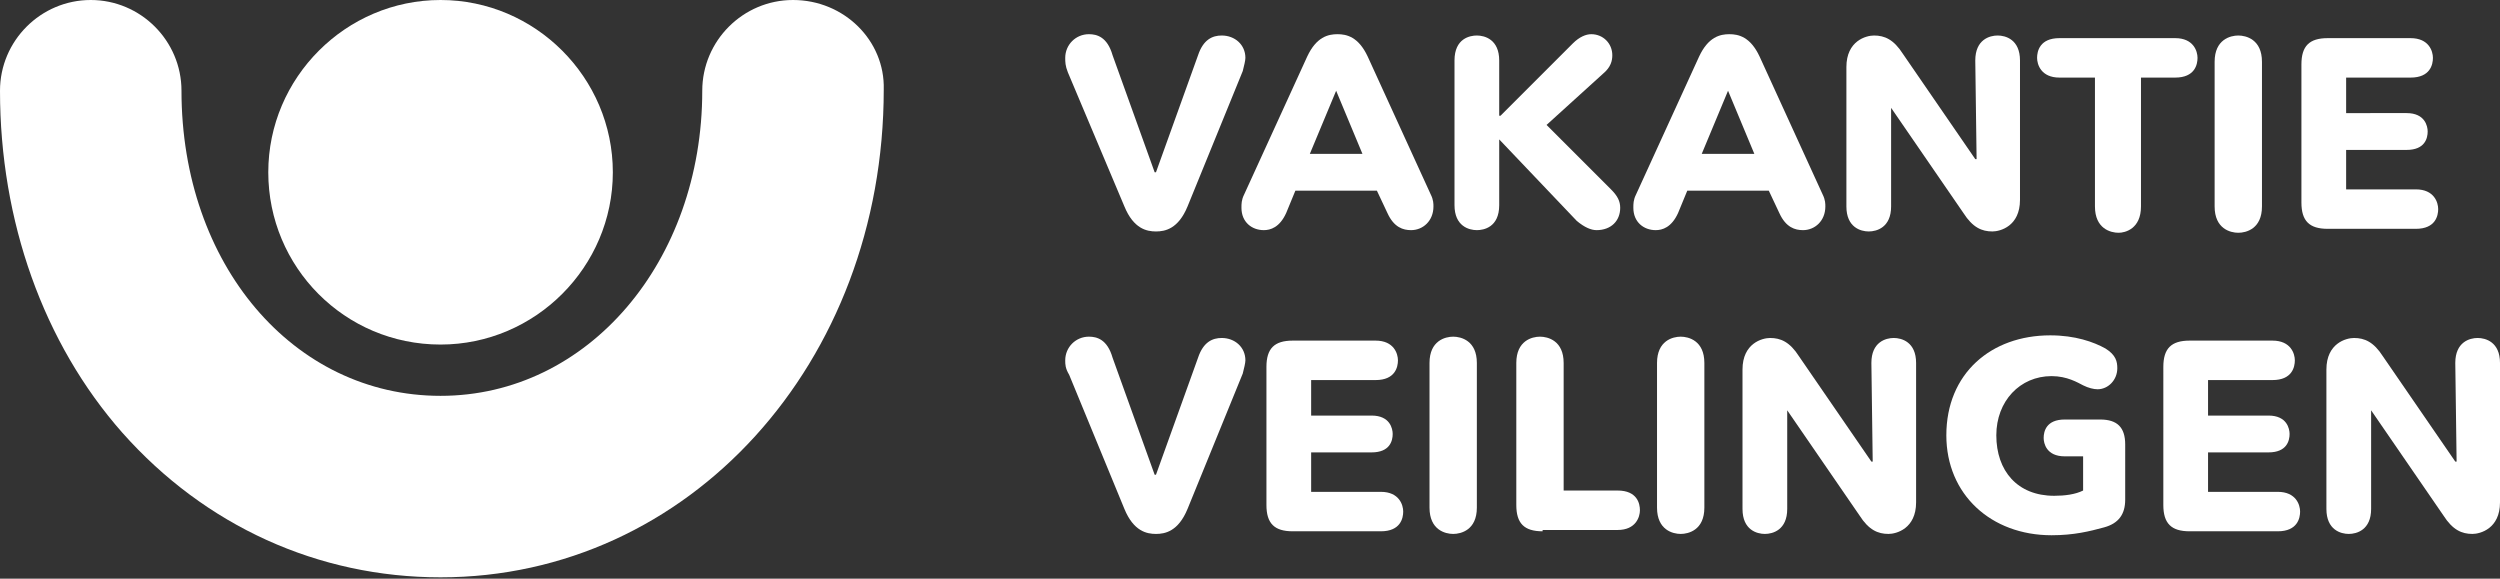
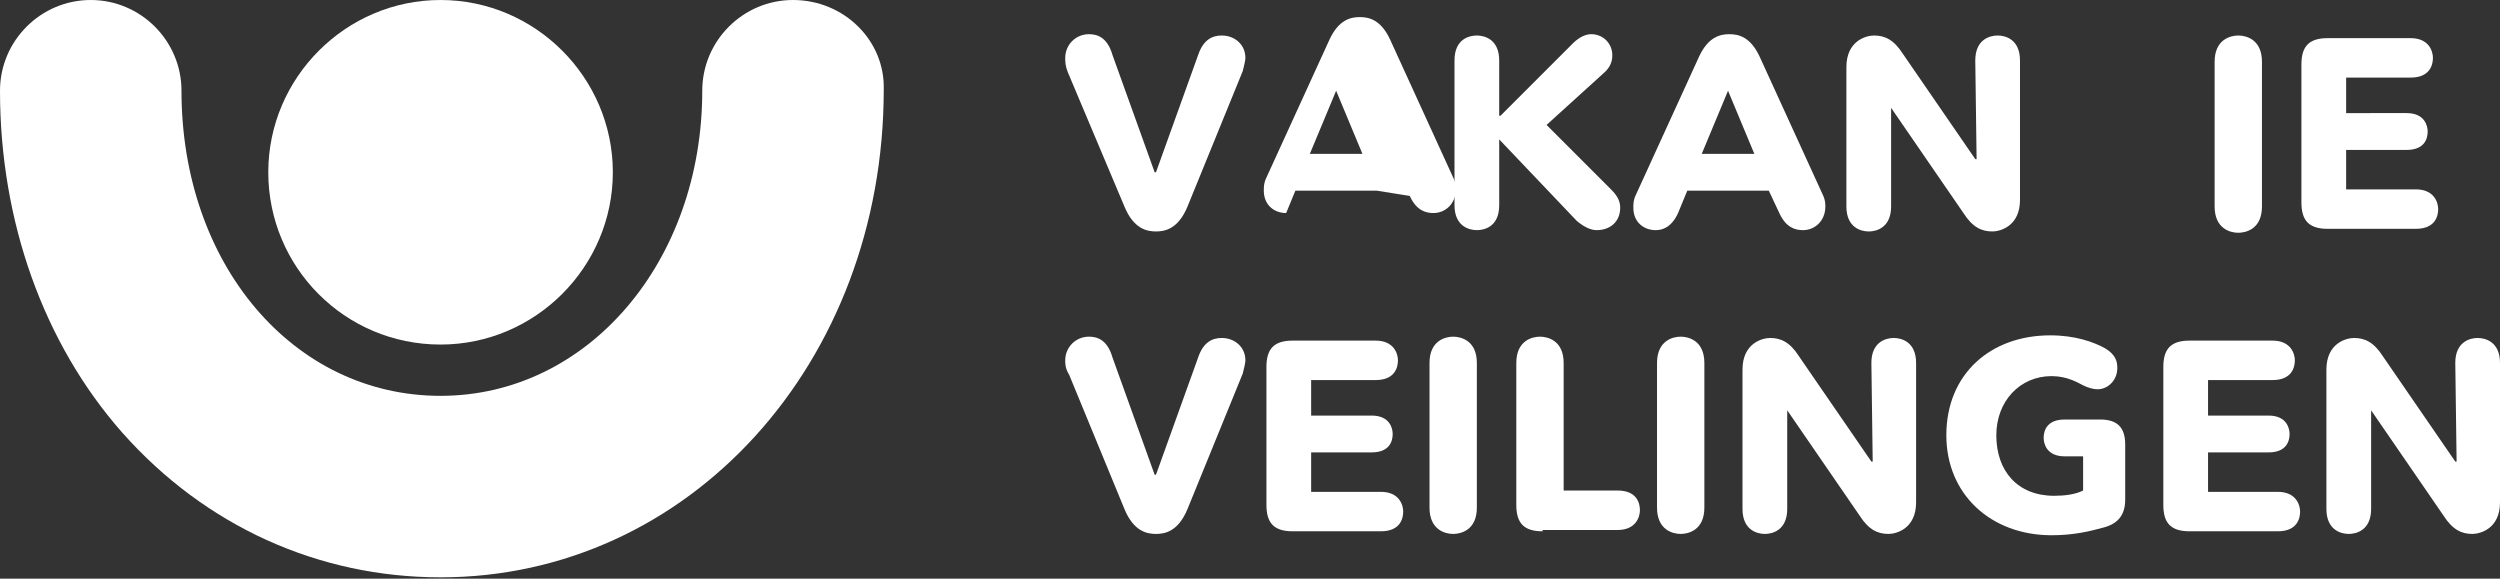
<svg xmlns="http://www.w3.org/2000/svg" version="1.1" id="Logo" x="0px" y="0px" viewBox="0 0 190.1 44" style="enable-background:new 0 0 190.1 44;" xml:space="preserve">
  <rect x="0" y="0" width="190.1" height="44" fill="#333333" stroke="none" />
  <style type="text/css">
	.st0{fill:#FFFFFF;}
</style>
  <g>
    <path class="st0" d="M60.3,0c-3.8,0-6.9,3.1-6.9,6.9c0,13-8.7,23.2-19.9,23.2c-11.2,0-19.7-10-19.7-23.2c0-3.8-3.1-6.9-6.9-6.9   C3.1,0,0,3.1,0,6.9c0,9.9,3.3,19.2,9.3,26c6.3,7.1,14.9,11,24.2,11c18.9,0,33.7-16.3,33.7-37.1C67.3,3.1,64.2,0,60.3,0" />
    <path class="st0" d="M33.5,26.2c7.2,0,13.1-5.9,13.1-13.1C46.6,5.9,40.7,0,33.5,0c-7.2,0-13.1,5.9-13.1,13.1   C20.4,20.3,26.2,26.2,33.5,26.2" />
  </g>
  <path class="st0" d="M91.1,4.2c0.4-1.2,1.1-1.5,1.8-1.5c1,0,1.8,0.7,1.8,1.7c0,0.2-0.1,0.6-0.2,1l-4.2,10.3  c-0.7,1.7-1.7,1.9-2.4,1.9c-0.7,0-1.7-0.2-2.4-1.9L81.2,5.5C81,5,81,4.7,81,4.4c0-1,0.8-1.8,1.8-1.8c0.6,0,1.4,0.2,1.8,1.6l3.2,8.9  h0.1L91.1,4.2z" />
-   <path class="st0" d="M104.7,14.5h-6.2l-0.7,1.7c-0.5,1.1-1.2,1.3-1.7,1.3c-0.9,0-1.7-0.6-1.7-1.7c0-0.3,0-0.6,0.2-1l4.8-10.5  c0.7-1.5,1.6-1.7,2.3-1.7c0.7,0,1.6,0.2,2.3,1.7l4.8,10.5c0.2,0.4,0.2,0.7,0.2,0.9c0,1.1-0.8,1.8-1.7,1.8c-0.6,0-1.3-0.2-1.8-1.3  L104.7,14.5z M99.6,11.7h4l-2-4.8L99.6,11.7z" />
+   <path class="st0" d="M104.7,14.5h-6.2l-0.7,1.7c-0.9,0-1.7-0.6-1.7-1.7c0-0.3,0-0.6,0.2-1l4.8-10.5  c0.7-1.5,1.6-1.7,2.3-1.7c0.7,0,1.6,0.2,2.3,1.7l4.8,10.5c0.2,0.4,0.2,0.7,0.2,0.9c0,1.1-0.8,1.8-1.7,1.8c-0.6,0-1.3-0.2-1.8-1.3  L104.7,14.5z M99.6,11.7h4l-2-4.8L99.6,11.7z" />
  <path class="st0" d="M119.6,3.3c0.5-0.5,1-0.7,1.4-0.7c0.9,0,1.6,0.7,1.6,1.6c0,0.4-0.1,0.9-0.7,1.4l-4.3,3.9l4.9,4.9  c0.5,0.5,0.7,0.9,0.7,1.4c0,1-0.7,1.7-1.8,1.7c-0.4,0-0.9-0.2-1.5-0.7l-5.9-6.2h0v5c0,1.7-1.2,1.9-1.7,1.9c-0.6,0-1.7-0.3-1.7-1.9  V4.6c0-1.7,1.2-1.9,1.7-1.9c0.6,0,1.7,0.3,1.7,1.9v4.2h0.1L119.6,3.3z" />
  <path class="st0" d="M134.5,14.5h-6.2l-0.7,1.7c-0.5,1.1-1.2,1.3-1.7,1.3c-0.9,0-1.7-0.6-1.7-1.7c0-0.3,0-0.6,0.2-1l4.8-10.5  c0.7-1.5,1.6-1.7,2.3-1.7c0.7,0,1.6,0.2,2.3,1.7l4.8,10.5c0.2,0.4,0.2,0.7,0.2,0.9c0,1.1-0.8,1.8-1.7,1.8c-0.6,0-1.3-0.2-1.8-1.3  L134.5,14.5z M129.4,11.7h4l-2-4.8L129.4,11.7z" />
  <path class="st0" d="M143.8,8.2L143.8,8.2v7.5c0,1.6-1.1,1.9-1.7,1.9c-0.6,0-1.7-0.3-1.7-1.9V5.1c0-2,1.5-2.4,2.1-2.4  c0.8,0,1.5,0.3,2.2,1.4l5.5,8h0.1l-0.1-7.5c0-1.6,1.1-1.9,1.7-1.9c0.6,0,1.7,0.3,1.7,1.9v10.6c0,2-1.5,2.4-2.1,2.4  c-0.8,0-1.5-0.3-2.2-1.4L143.8,8.2z" />
-   <path class="st0" d="M156.6,5.9c-1.4,0-1.7-1-1.7-1.5c0-0.5,0.2-1.5,1.7-1.5h8.8c1.4,0,1.7,1,1.7,1.5c0,0.5-0.2,1.5-1.7,1.5h-2.6  v9.8c0,1.7-1.2,2-1.7,2c-0.6,0-1.8-0.3-1.8-2V5.9H156.6z" />
  <path class="st0" d="M168.4,4.7c0-1.7,1.2-2,1.8-2c0.6,0,1.8,0.3,1.8,2v11c0,1.7-1.2,2-1.8,2c-0.6,0-1.8-0.3-1.8-2V4.7z" />
  <path class="st0" d="M183,8.6c1.4,0,1.6,1,1.6,1.4c0,0.5-0.2,1.4-1.6,1.4h-4.6v3h5.3c1.4,0,1.7,1,1.7,1.5c0,0.5-0.2,1.5-1.7,1.5H177  c-1.4,0-2-0.6-2-2V4.9c0-1.4,0.6-2,2-2h6.3c1.4,0,1.7,1,1.7,1.5c0,0.5-0.2,1.5-1.7,1.5h-4.9v2.7H183z" />
  <g>
    <path class="st0" d="M91.1,27.2c0.4-1.2,1.1-1.5,1.8-1.5c1,0,1.8,0.7,1.8,1.7c0,0.2-0.1,0.6-0.2,1l-4.2,10.3   c-0.7,1.7-1.7,1.9-2.4,1.9c-0.7,0-1.7-0.2-2.4-1.9l-4.2-10.2C81,28,81,27.7,81,27.4c0-1,0.8-1.8,1.8-1.8c0.6,0,1.4,0.2,1.8,1.6   l3.2,8.9h0.1L91.1,27.2z" />
    <path class="st0" d="M104.3,31.6c1.4,0,1.6,1,1.6,1.4c0,0.5-0.2,1.4-1.6,1.4h-4.6v3h5.3c1.4,0,1.7,1,1.7,1.5c0,0.5-0.2,1.5-1.7,1.5   h-6.7c-1.4,0-2-0.6-2-2V27.9c0-1.4,0.6-2,2-2h6.3c1.4,0,1.7,1,1.7,1.5c0,0.5-0.2,1.5-1.7,1.5h-4.9v2.7H104.3z" />
    <path class="st0" d="M108.7,27.6c0-1.7,1.2-2,1.8-2s1.8,0.3,1.8,2v11c0,1.7-1.2,2-1.8,2s-1.8-0.3-1.8-2V27.6z" />
    <path class="st0" d="M117.3,40.4c-1.4,0-2-0.6-2-2V27.6c0-1.7,1.2-2,1.8-2c0.6,0,1.8,0.3,1.8,2v9.7h4.1c1.5,0,1.7,1,1.7,1.5   c0,0.5-0.3,1.5-1.7,1.5H117.3z" />
    <path class="st0" d="M126,27.6c0-1.7,1.2-2,1.8-2c0.6,0,1.8,0.3,1.8,2v11c0,1.7-1.2,2-1.8,2c-0.6,0-1.8-0.3-1.8-2V27.6z" />
    <path class="st0" d="M135.9,31.2L135.9,31.2v7.5c0,1.6-1.1,1.9-1.7,1.9c-0.6,0-1.7-0.3-1.7-1.9V28.1c0-2,1.5-2.4,2.1-2.4   c0.8,0,1.5,0.3,2.2,1.4l5.5,8h0.1l-0.1-7.5c0-1.6,1.1-1.9,1.7-1.9c0.6,0,1.7,0.3,1.7,1.9v10.6c0,2-1.5,2.4-2.1,2.4   c-0.8,0-1.5-0.3-2.2-1.4L135.9,31.2z" />
    <path class="st0" d="M161.6,38c0,1.1-0.5,1.8-1.6,2.1c-1.1,0.3-2.3,0.6-4,0.6c-4.6,0-8-3.1-8-7.6c0-4.7,3.4-7.6,7.9-7.6   c1.9,0,3.3,0.5,4.2,1c0.8,0.5,0.9,1,0.9,1.5c0,0.9-0.7,1.6-1.5,1.6c-0.3,0-0.7-0.1-1.1-0.3c-0.4-0.2-1.2-0.7-2.4-0.7   c-2.4,0-4.2,1.9-4.2,4.5c0,2.7,1.6,4.6,4.4,4.6c0.8,0,1.6-0.1,2.2-0.4v-2.6H157c-1.4,0-1.6-1-1.6-1.4c0-0.5,0.2-1.4,1.6-1.4h2.7   c1.3,0,1.9,0.6,1.9,1.9V38z" />
    <path class="st0" d="M172.5,31.6c1.4,0,1.6,1,1.6,1.4c0,0.5-0.2,1.4-1.6,1.4h-4.6v3h5.3c1.4,0,1.7,1,1.7,1.5c0,0.5-0.2,1.5-1.7,1.5   h-6.7c-1.4,0-2-0.6-2-2V27.9c0-1.4,0.6-2,2-2h6.3c1.4,0,1.7,1,1.7,1.5c0,0.5-0.2,1.5-1.7,1.5h-4.9v2.7H172.5z" />
    <path class="st0" d="M180.3,31.2L180.3,31.2v7.5c0,1.6-1.1,1.9-1.7,1.9c-0.6,0-1.7-0.3-1.7-1.9V28.1c0-2,1.5-2.4,2.1-2.4   c0.8,0,1.5,0.3,2.2,1.4l5.5,8h0.1l-0.1-7.5c0-1.6,1.1-1.9,1.7-1.9c0.6,0,1.7,0.3,1.7,1.9v10.6c0,2-1.5,2.4-2.1,2.4   c-0.8,0-1.5-0.3-2.2-1.4L180.3,31.2z" />
  </g>
</svg>